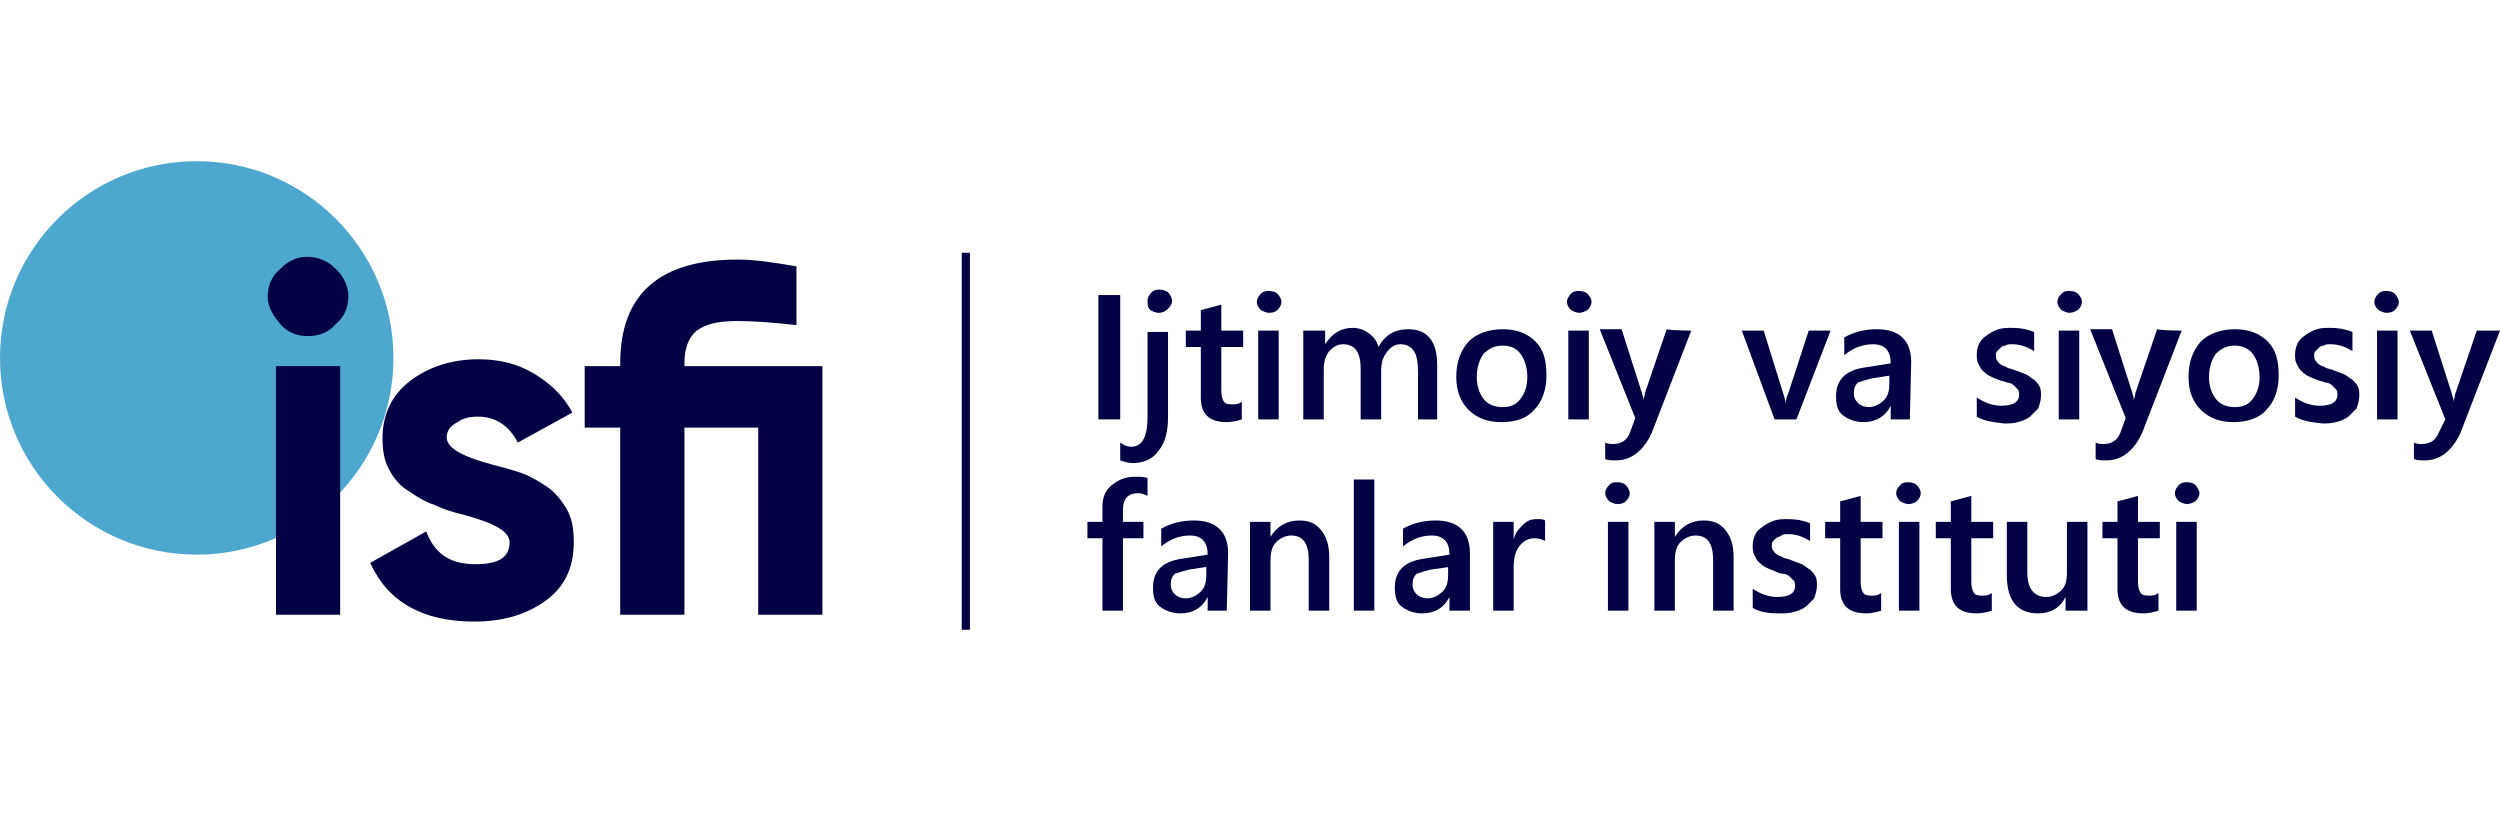
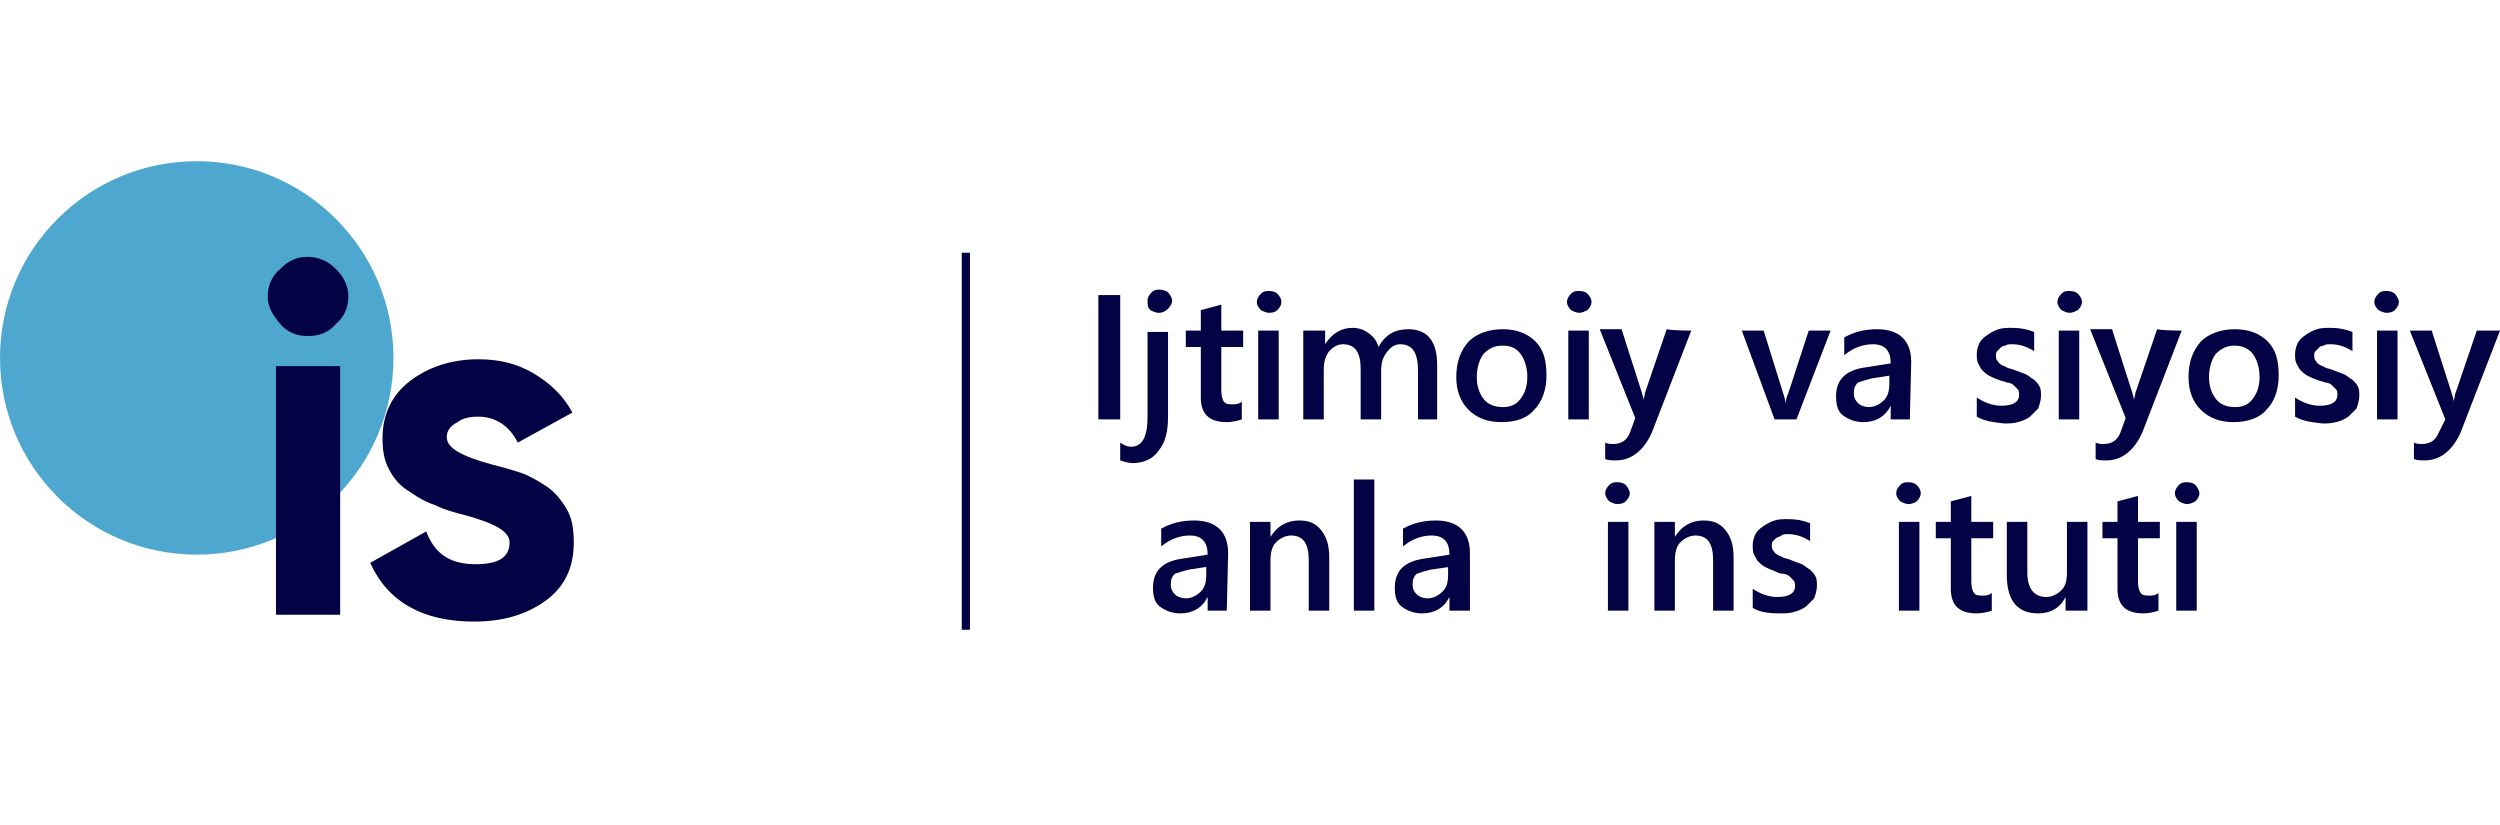
<svg xmlns="http://www.w3.org/2000/svg" width="203" height="67" version="1.1" id="Layer_1" x="0px" y="0px" viewBox="0 0 183 47" style="enable-background:new 0 0 183 47;" xml:space="preserve">
  <style type="text/css">
	.st0{fill:#4EA7CE;}
	.st1{fill:#020244;}
</style>
  <g>
    <g>
      <g>
        <circle class="st0" cx="14.4" cy="19.5" r="14.4" />
      </g>
      <g>
        <path class="st1" d="M22.5,17.9c-0.8,0-1.5-0.3-2-0.9s-0.9-1.2-0.9-2c0-0.8,0.3-1.5,0.9-2c0.6-0.6,1.2-0.9,2-0.9     c0.8,0,1.5,0.3,2.1,0.9c0.6,0.6,0.9,1.3,0.9,2c0,0.8-0.3,1.5-0.9,2C24,17.7,23.3,17.9,22.5,17.9z M24.9,38.3h-4.7V20.1h4.7V38.3z     " />
        <path class="st1" d="M32.7,25.3c0,0.8,1.1,1.4,3.3,2c0.8,0.2,1.5,0.4,2.1,0.6s1.3,0.6,1.9,1c0.6,0.4,1.1,1,1.5,1.7     c0.4,0.7,0.5,1.5,0.5,2.4c0,1.9-0.7,3.3-2.1,4.3c-1.4,1-3.1,1.5-5.2,1.5c-3.7,0-6.3-1.4-7.6-4.3l4.1-2.3c0.6,1.6,1.7,2.4,3.6,2.4     c1.7,0,2.5-0.5,2.5-1.6c0-0.8-1.1-1.4-3.3-2c-0.8-0.2-1.5-0.4-2.1-0.7c-0.6-0.2-1.2-0.5-1.9-1c-0.7-0.4-1.2-1-1.5-1.6     c-0.4-0.7-0.5-1.5-0.5-2.3c0-1.8,0.7-3.2,2-4.2c1.3-1,3-1.6,5-1.6c1.5,0,2.8,0.3,4,1c1.2,0.7,2.2,1.6,2.9,2.9l-4,2.2     c-0.6-1.2-1.6-1.9-2.9-1.9c-0.6,0-1.1,0.1-1.5,0.4C32.9,24.5,32.7,24.9,32.7,25.3z" />
-         <path class="st1" d="M50.1,20.1h10.1v18.2h-4.7V24.6h-5.4v13.7h-4.7V24.6h-2.6v-4.5h2.6v-0.2c0-5.1,2.9-7.6,8.6-7.6     c1.2,0,2.6,0.2,4.3,0.5v4.3c-1.7-0.2-3.2-0.3-4.3-0.3c-1.4,0-2.3,0.2-3,0.7c-0.6,0.5-0.9,1.3-0.9,2.4L50.1,20.1L50.1,20.1z" />
      </g>
    </g>
    <g>
      <g>
        <path class="st1" d="M82,24h-1.6v-9.1H82V24z" />
      </g>
      <g>
        <path class="st1" d="M85.5,23.8c0,1.1-0.2,1.9-0.7,2.5c-0.4,0.6-1.1,0.9-1.9,0.9c-0.3,0-0.6-0.1-0.9-0.2v-1.3     c0.3,0.2,0.5,0.3,0.8,0.3c0.8,0,1.2-0.7,1.2-2.2v-6.2h1.5V23.8z M84.8,16.2c-0.2,0-0.4-0.1-0.6-0.2C84,15.8,84,15.6,84,15.3     c0-0.2,0.1-0.4,0.3-0.6c0.2-0.2,0.4-0.2,0.6-0.2c0.2,0,0.5,0.1,0.6,0.2s0.3,0.4,0.3,0.6c0,0.2-0.1,0.4-0.3,0.6     C85.3,16.1,85.1,16.2,84.8,16.2z" />
      </g>
      <g>
        <path class="st1" d="M90.9,24c-0.3,0.1-0.7,0.2-1.1,0.2c-1.3,0-1.9-0.6-1.9-1.8v-3.7h-1.1v-1.2h1.1V16l1.5-0.4v1.9h1.6v1.2h-1.6     v3.2c0,0.4,0.1,0.7,0.2,0.8c0.1,0.2,0.4,0.2,0.7,0.2c0.3,0,0.5-0.1,0.6-0.2L90.9,24L90.9,24z" />
      </g>
      <g>
        <path class="st1" d="M92.9,16.2c-0.2,0-0.4-0.1-0.6-0.2c-0.2-0.2-0.3-0.4-0.3-0.6c0-0.2,0.1-0.4,0.3-0.6c0.2-0.2,0.4-0.2,0.6-0.2     c0.3,0,0.5,0.1,0.6,0.2c0.2,0.2,0.3,0.4,0.3,0.6c0,0.2-0.1,0.4-0.3,0.6C93.4,16.1,93.2,16.2,92.9,16.2z M93.6,24h-1.5v-6.5h1.5     V24z" />
      </g>
      <g>
        <path class="st1" d="M105.3,24h-1.5v-3.5c0-0.7-0.1-1.2-0.3-1.5c-0.2-0.3-0.5-0.5-1-0.5c-0.4,0-0.7,0.2-1,0.6     c-0.3,0.4-0.4,0.8-0.4,1.4V24h-1.5v-3.7c0-1.2-0.4-1.8-1.3-1.8c-0.4,0-0.7,0.2-1,0.5c-0.3,0.4-0.4,0.8-0.4,1.4V24h-1.5v-6.5H97v1     h0c0.5-0.8,1.2-1.2,2-1.2c0.4,0,0.8,0.1,1.2,0.4s0.6,0.6,0.7,1c0.5-0.9,1.2-1.3,2.2-1.3c1.4,0,2.1,0.9,2.1,2.6V24z" />
      </g>
      <g>
        <path class="st1" d="M109.9,24.2c-1,0-1.8-0.3-2.4-0.9c-0.6-0.6-0.9-1.4-0.9-2.4c0-1.1,0.3-1.9,0.9-2.6c0.6-0.6,1.5-0.9,2.5-0.9     c1,0,1.8,0.3,2.4,0.9c0.6,0.6,0.8,1.4,0.8,2.5c0,1-0.3,1.9-0.9,2.5C111.8,23.9,111,24.2,109.9,24.2z M110,18.6     c-0.6,0-1,0.2-1.4,0.6c-0.3,0.4-0.5,1-0.5,1.7c0,0.7,0.2,1.2,0.5,1.6c0.3,0.4,0.8,0.6,1.4,0.6c0.6,0,1-0.2,1.3-0.6     c0.3-0.4,0.5-0.9,0.5-1.6c0-0.7-0.2-1.3-0.5-1.7C111,18.8,110.6,18.6,110,18.6z" />
      </g>
      <g>
        <path class="st1" d="M115.6,16.2c-0.2,0-0.4-0.1-0.6-0.2c-0.2-0.2-0.3-0.4-0.3-0.6c0-0.2,0.1-0.4,0.3-0.6     c0.2-0.2,0.4-0.2,0.6-0.2c0.3,0,0.5,0.1,0.6,0.2c0.2,0.2,0.3,0.4,0.3,0.6c0,0.2-0.1,0.4-0.3,0.6C116,16.1,115.8,16.2,115.6,16.2z      M116.3,24h-1.5v-6.5h1.5V24z" />
      </g>
      <g>
        <path class="st1" d="M123.8,17.5l-2.9,7.5c-0.6,1.3-1.5,2-2.6,2c-0.3,0-0.6,0-0.8-0.1v-1.2c0.2,0.1,0.4,0.1,0.6,0.1     c0.6,0,1-0.3,1.2-0.8l0.4-1.1l-2.6-6.5h1.6l1.5,4.7c0,0.1,0.1,0.2,0.1,0.5h0c0-0.1,0.1-0.3,0.1-0.5l1.6-4.7     C122.4,17.5,123.8,17.5,123.8,17.5z" />
      </g>
      <g>
        <path class="st1" d="M134,17.5l-2.5,6.5h-1.6l-2.4-6.5h1.6l1.4,4.5c0.1,0.3,0.2,0.6,0.2,0.9h0c0-0.3,0.1-0.6,0.2-0.8l1.5-4.6     L134,17.5L134,17.5z" />
      </g>
      <g>
        <path class="st1" d="M139.8,24h-1.4v-1h0c-0.4,0.8-1.1,1.2-2,1.2c-0.6,0-1.1-0.2-1.5-0.5c-0.4-0.3-0.5-0.8-0.5-1.4     c0-1.2,0.7-1.9,2.1-2.1l1.9-0.3c0-0.9-0.4-1.4-1.3-1.4c-0.8,0-1.5,0.3-2.1,0.8V18c0.7-0.4,1.5-0.6,2.4-0.6c1.6,0,2.5,0.8,2.5,2.4     L139.8,24L139.8,24z M138.3,20.8L137,21c-0.4,0.1-0.7,0.2-1,0.3c-0.2,0.2-0.3,0.4-0.3,0.8c0,0.3,0.1,0.5,0.3,0.7     c0.2,0.2,0.5,0.3,0.8,0.3c0.4,0,0.8-0.2,1.1-0.5c0.3-0.3,0.4-0.7,0.4-1.2V20.8z" />
      </g>
      <g>
        <path class="st1" d="M144.7,23.8v-1.4c0.6,0.4,1.2,0.6,1.8,0.6c0.9,0,1.3-0.3,1.3-0.8c0-0.1,0-0.3-0.1-0.4     c-0.1-0.1-0.2-0.2-0.3-0.3c-0.1-0.1-0.3-0.2-0.5-0.2c-0.2-0.1-0.4-0.1-0.6-0.2c-0.3-0.1-0.5-0.2-0.7-0.3     c-0.2-0.1-0.4-0.3-0.5-0.4s-0.2-0.3-0.3-0.5c-0.1-0.2-0.1-0.4-0.1-0.7c0-0.3,0.1-0.6,0.2-0.8c0.1-0.2,0.3-0.4,0.6-0.6     c0.3-0.2,0.5-0.3,0.8-0.4c0.3-0.1,0.6-0.1,1-0.1c0.6,0,1.1,0.1,1.6,0.3V19c-0.5-0.3-1-0.5-1.6-0.5c-0.2,0-0.4,0-0.5,0.1     c-0.2,0-0.3,0.1-0.4,0.2c-0.1,0.1-0.2,0.2-0.2,0.2c-0.1,0.1-0.1,0.2-0.1,0.3c0,0.1,0,0.3,0.1,0.4c0.1,0.1,0.1,0.2,0.3,0.3     c0.1,0.1,0.3,0.1,0.4,0.2c0.2,0.1,0.4,0.1,0.6,0.2c0.3,0.1,0.5,0.2,0.8,0.3c0.2,0.1,0.4,0.3,0.6,0.4c0.2,0.2,0.3,0.3,0.4,0.5     c0.1,0.2,0.1,0.4,0.1,0.7c0,0.3-0.1,0.6-0.2,0.9c-0.2,0.2-0.4,0.4-0.6,0.6c-0.3,0.2-0.5,0.3-0.9,0.4c-0.3,0.1-0.7,0.1-1,0.1     C145.8,24.2,145.2,24.1,144.7,23.8z" />
      </g>
      <g>
        <path class="st1" d="M151.5,16.2c-0.2,0-0.4-0.1-0.6-0.2c-0.2-0.2-0.3-0.4-0.3-0.6c0-0.2,0.1-0.4,0.3-0.6     c0.2-0.2,0.4-0.2,0.6-0.2c0.3,0,0.5,0.1,0.6,0.2c0.2,0.2,0.3,0.4,0.3,0.6c0,0.2-0.1,0.4-0.3,0.6     C151.9,16.1,151.7,16.2,151.5,16.2z M152.2,24h-1.5v-6.5h1.5V24z" />
      </g>
      <g>
        <path class="st1" d="M159.7,17.5l-2.9,7.5c-0.6,1.3-1.5,2-2.6,2c-0.3,0-0.6,0-0.8-0.1v-1.2c0.2,0.1,0.4,0.1,0.6,0.1     c0.6,0,1-0.3,1.2-0.8l0.4-1.1l-2.6-6.5h1.6l1.5,4.7c0,0.1,0.1,0.2,0.1,0.5h0c0-0.1,0.1-0.3,0.1-0.5l1.6-4.7     C158.3,17.5,159.7,17.5,159.7,17.5z" />
      </g>
      <g>
        <path class="st1" d="M163.5,24.2c-1,0-1.8-0.3-2.4-0.9c-0.6-0.6-0.9-1.4-0.9-2.4c0-1.1,0.3-1.9,0.9-2.6c0.6-0.6,1.5-0.9,2.5-0.9     c1,0,1.8,0.3,2.4,0.9c0.6,0.6,0.8,1.4,0.8,2.5c0,1-0.3,1.9-0.9,2.5C165.4,23.9,164.5,24.2,163.5,24.2z M163.6,18.6     c-0.6,0-1,0.2-1.4,0.6c-0.3,0.4-0.5,1-0.5,1.7c0,0.7,0.2,1.2,0.5,1.6s0.8,0.6,1.4,0.6c0.6,0,1-0.2,1.3-0.6     c0.3-0.4,0.5-0.9,0.5-1.6c0-0.7-0.2-1.3-0.5-1.7C164.6,18.8,164.1,18.6,163.6,18.6z" />
      </g>
      <g>
        <path class="st1" d="M168,23.8v-1.4c0.6,0.4,1.2,0.6,1.8,0.6c0.9,0,1.3-0.3,1.3-0.8c0-0.1,0-0.3-0.1-0.4     c-0.1-0.1-0.2-0.2-0.3-0.3c-0.1-0.1-0.3-0.2-0.5-0.2c-0.2-0.1-0.4-0.1-0.6-0.2c-0.3-0.1-0.5-0.2-0.7-0.3s-0.4-0.3-0.5-0.4     s-0.2-0.3-0.3-0.5c-0.1-0.2-0.1-0.4-0.1-0.7c0-0.3,0.1-0.6,0.2-0.8c0.1-0.2,0.3-0.4,0.6-0.6c0.3-0.2,0.5-0.3,0.8-0.4     c0.3-0.1,0.6-0.1,1-0.1c0.6,0,1.1,0.1,1.6,0.3V19c-0.5-0.3-1-0.5-1.6-0.5c-0.2,0-0.4,0-0.5,0.1c-0.2,0-0.3,0.1-0.4,0.2     c-0.1,0.1-0.2,0.2-0.2,0.2c-0.1,0.1-0.1,0.2-0.1,0.3c0,0.1,0,0.3,0.1,0.4s0.1,0.2,0.3,0.3c0.1,0.1,0.3,0.1,0.4,0.2     c0.2,0.1,0.4,0.1,0.6,0.2c0.3,0.1,0.5,0.2,0.8,0.3c0.2,0.1,0.4,0.3,0.6,0.4c0.2,0.2,0.3,0.3,0.4,0.5c0.1,0.2,0.1,0.4,0.1,0.7     c0,0.3-0.1,0.6-0.2,0.9c-0.2,0.2-0.4,0.4-0.6,0.6c-0.3,0.2-0.5,0.3-0.9,0.4s-0.7,0.1-1,0.1C169.1,24.2,168.5,24.1,168,23.8z" />
      </g>
      <g>
        <path class="st1" d="M174.7,16.2c-0.2,0-0.4-0.1-0.6-0.2c-0.2-0.2-0.3-0.4-0.3-0.6c0-0.2,0.1-0.4,0.3-0.6     c0.2-0.2,0.4-0.2,0.6-0.2c0.3,0,0.5,0.1,0.6,0.2s0.3,0.4,0.3,0.6c0,0.2-0.1,0.4-0.3,0.6C175.2,16.1,175,16.2,174.7,16.2z      M175.5,24H174v-6.5h1.5V24z" />
      </g>
      <g>
        <path class="st1" d="M183,17.5l-2.9,7.5c-0.6,1.3-1.5,2-2.6,2c-0.3,0-0.6,0-0.8-0.1v-1.2c0.2,0.1,0.4,0.1,0.6,0.1     c0.6,0,1-0.3,1.2-0.8L179,24l-2.6-6.5h1.6l1.5,4.7c0,0.1,0.1,0.2,0.1,0.5h0c0-0.1,0.1-0.3,0.1-0.5l1.6-4.7     C181.5,17.5,183,17.5,183,17.5z" />
      </g>
      <g>
-         <path class="st1" d="M84,29.6c-0.2-0.1-0.4-0.2-0.7-0.2c-0.7,0-1.1,0.4-1.1,1.2v0.9h1.5v1.2h-1.5V38h-1.5v-5.3h-1.1v-1.2h1.1     v-1.1c0-0.7,0.2-1.2,0.7-1.6s1-0.6,1.7-0.6c0.4,0,0.7,0,0.9,0.1L84,29.6L84,29.6z" />
-       </g>
+         </g>
      <g>
        <path class="st1" d="M89.8,38h-1.4v-1h0c-0.4,0.8-1.1,1.2-2,1.2c-0.6,0-1.1-0.2-1.5-0.5c-0.4-0.3-0.5-0.8-0.5-1.4     c0-1.2,0.7-1.9,2.1-2.1l1.9-0.3c0-0.9-0.4-1.4-1.3-1.4c-0.8,0-1.5,0.3-2.1,0.8V32c0.7-0.4,1.5-0.6,2.4-0.6c1.6,0,2.5,0.8,2.5,2.4     L89.8,38L89.8,38z M88.3,34.8L87,35c-0.4,0.1-0.7,0.2-1,0.3c-0.2,0.2-0.3,0.4-0.3,0.8c0,0.3,0.1,0.5,0.3,0.7     c0.2,0.2,0.5,0.3,0.8,0.3c0.4,0,0.8-0.2,1.1-0.5c0.3-0.3,0.4-0.7,0.4-1.2V34.8z" />
      </g>
      <g>
        <path class="st1" d="M97.3,38h-1.5v-3.7c0-1.2-0.4-1.8-1.3-1.8c-0.4,0-0.8,0.2-1.1,0.5c-0.3,0.3-0.4,0.8-0.4,1.3V38h-1.5v-6.5H93     v1.1h0c0.5-0.8,1.2-1.2,2.1-1.2c0.7,0,1.2,0.2,1.6,0.7s0.6,1.1,0.6,2V38z" />
      </g>
      <g>
        <path class="st1" d="M100.6,38h-1.5v-9.6h1.5V38z" />
      </g>
      <g>
        <path class="st1" d="M107.5,38h-1.4v-1h0c-0.4,0.8-1.1,1.2-2,1.2c-0.6,0-1.1-0.2-1.5-0.5c-0.4-0.3-0.5-0.8-0.5-1.4     c0-1.2,0.7-1.9,2.1-2.1l1.9-0.3c0-0.9-0.4-1.4-1.3-1.4c-0.8,0-1.5,0.3-2.1,0.8V32c0.7-0.4,1.5-0.6,2.4-0.6c1.6,0,2.5,0.8,2.5,2.4     V38z M106.1,34.8l-1.4,0.2c-0.4,0.1-0.7,0.2-1,0.3c-0.2,0.2-0.3,0.4-0.3,0.8c0,0.3,0.1,0.5,0.3,0.7c0.2,0.2,0.5,0.3,0.8,0.3     c0.4,0,0.8-0.2,1.1-0.5c0.3-0.3,0.4-0.7,0.4-1.2V34.8z" />
      </g>
      <g>
-         <path class="st1" d="M113.1,32.9c-0.2-0.1-0.4-0.2-0.8-0.2c-0.4,0-0.8,0.2-1.1,0.6c-0.3,0.4-0.4,0.9-0.4,1.6V38h-1.5v-6.5h1.5     v1.3h0c0.1-0.5,0.4-0.8,0.7-1.1c0.3-0.3,0.6-0.4,1-0.4c0.3,0,0.5,0,0.6,0.1V32.9z" />
-       </g>
+         </g>
      <g>
        <path class="st1" d="M118.4,30.2c-0.2,0-0.4-0.1-0.6-0.2c-0.2-0.2-0.3-0.4-0.3-0.6s0.1-0.4,0.3-0.6c0.2-0.2,0.4-0.2,0.6-0.2     c0.3,0,0.5,0.1,0.6,0.2s0.3,0.4,0.3,0.6c0,0.2-0.1,0.4-0.3,0.6C118.9,30.1,118.7,30.2,118.4,30.2z M119.2,38h-1.5v-6.5h1.5V38z" />
      </g>
      <g>
        <path class="st1" d="M126.9,38h-1.5v-3.7c0-1.2-0.4-1.8-1.3-1.8c-0.4,0-0.8,0.2-1.1,0.5c-0.3,0.3-0.4,0.8-0.4,1.3V38h-1.5v-6.5     h1.5v1.1h0c0.5-0.8,1.2-1.2,2.1-1.2c0.7,0,1.2,0.2,1.6,0.7c0.4,0.5,0.6,1.1,0.6,2L126.9,38L126.9,38z" />
      </g>
      <g>
        <path class="st1" d="M128.3,37.8v-1.4c0.6,0.4,1.2,0.6,1.8,0.6c0.9,0,1.3-0.3,1.3-0.8c0-0.1,0-0.3-0.1-0.4     c-0.1-0.1-0.2-0.2-0.3-0.3c-0.1-0.1-0.3-0.2-0.5-0.2s-0.4-0.1-0.6-0.2c-0.3-0.1-0.5-0.2-0.7-0.3c-0.2-0.1-0.4-0.3-0.5-0.4     s-0.2-0.3-0.3-0.5c-0.1-0.2-0.1-0.4-0.1-0.7c0-0.3,0.1-0.6,0.2-0.8c0.1-0.2,0.3-0.4,0.6-0.6c0.3-0.2,0.5-0.3,0.8-0.4     c0.3-0.1,0.6-0.1,1-0.1c0.6,0,1.1,0.1,1.6,0.3v1.3c-0.5-0.3-1-0.5-1.6-0.5c-0.2,0-0.4,0-0.5,0.1s-0.3,0.1-0.4,0.2     c-0.1,0.1-0.2,0.2-0.2,0.2c-0.1,0.1-0.1,0.2-0.1,0.3c0,0.1,0,0.3,0.1,0.4c0.1,0.1,0.1,0.2,0.3,0.3c0.1,0.1,0.3,0.1,0.4,0.2     c0.2,0.1,0.4,0.1,0.6,0.2c0.3,0.1,0.5,0.2,0.8,0.3c0.2,0.1,0.4,0.3,0.6,0.4c0.2,0.2,0.3,0.3,0.4,0.5c0.1,0.2,0.1,0.4,0.1,0.7     c0,0.3-0.1,0.6-0.2,0.9c-0.2,0.2-0.4,0.4-0.6,0.6c-0.3,0.2-0.5,0.3-0.9,0.4c-0.3,0.1-0.7,0.1-1,0.1     C129.4,38.2,128.8,38.1,128.3,37.8z" />
      </g>
      <g>
-         <path class="st1" d="M137.7,38c-0.3,0.1-0.7,0.2-1.1,0.2c-1.3,0-1.9-0.6-1.9-1.8v-3.7h-1.1v-1.2h1.1V30l1.5-0.4v1.9h1.6v1.2h-1.6     v3.2c0,0.4,0.1,0.7,0.2,0.8c0.1,0.2,0.4,0.2,0.7,0.2c0.3,0,0.5-0.1,0.6-0.2L137.7,38L137.7,38z" />
-       </g>
+         </g>
      <g>
        <path class="st1" d="M139.7,30.2c-0.2,0-0.4-0.1-0.6-0.2c-0.2-0.2-0.3-0.4-0.3-0.6s0.1-0.4,0.3-0.6c0.2-0.2,0.4-0.2,0.6-0.2     c0.3,0,0.5,0.1,0.6,0.2c0.2,0.2,0.3,0.4,0.3,0.6c0,0.2-0.1,0.4-0.3,0.6C140.2,30.1,139.9,30.2,139.7,30.2z M140.4,38H139v-6.5     h1.5V38z" />
      </g>
      <g>
        <path class="st1" d="M145.8,38c-0.3,0.1-0.7,0.2-1.1,0.2c-1.3,0-1.9-0.6-1.9-1.8v-3.7h-1.1v-1.2h1.1V30l1.5-0.4v1.9h1.6v1.2h-1.6     v3.2c0,0.4,0.1,0.7,0.2,0.8c0.1,0.2,0.4,0.2,0.7,0.2c0.3,0,0.5-0.1,0.6-0.2L145.8,38L145.8,38z" />
      </g>
      <g>
        <path class="st1" d="M152.7,38h-1.5v-1h0c-0.4,0.8-1.1,1.2-2,1.2c-1.5,0-2.3-0.9-2.3-2.8v-3.9h1.5v3.7c0,1.2,0.5,1.8,1.4,1.8     c0.4,0,0.8-0.2,1.1-0.5c0.3-0.3,0.4-0.7,0.4-1.3v-3.7h1.5V38z" />
      </g>
      <g>
        <path class="st1" d="M158,38c-0.3,0.1-0.7,0.2-1.1,0.2c-1.3,0-1.9-0.6-1.9-1.8v-3.7h-1.1v-1.2h1.1V30l1.5-0.4v1.9h1.6v1.2h-1.6     v3.2c0,0.4,0.1,0.7,0.2,0.8c0.1,0.2,0.4,0.2,0.7,0.2c0.3,0,0.5-0.1,0.6-0.2L158,38L158,38z" />
      </g>
      <g>
        <path class="st1" d="M160.1,30.2c-0.2,0-0.4-0.1-0.6-0.2c-0.2-0.2-0.3-0.4-0.3-0.6s0.1-0.4,0.3-0.6c0.2-0.2,0.4-0.2,0.6-0.2     c0.3,0,0.5,0.1,0.6,0.2s0.3,0.4,0.3,0.6c0,0.2-0.1,0.4-0.3,0.6C160.5,30.1,160.3,30.2,160.1,30.2z M160.8,38h-1.5v-6.5h1.5V38z" />
      </g>
    </g>
    <g>
      <rect x="70.4" y="11.8" class="st1" width="0.6" height="27.6" />
    </g>
  </g>
</svg>